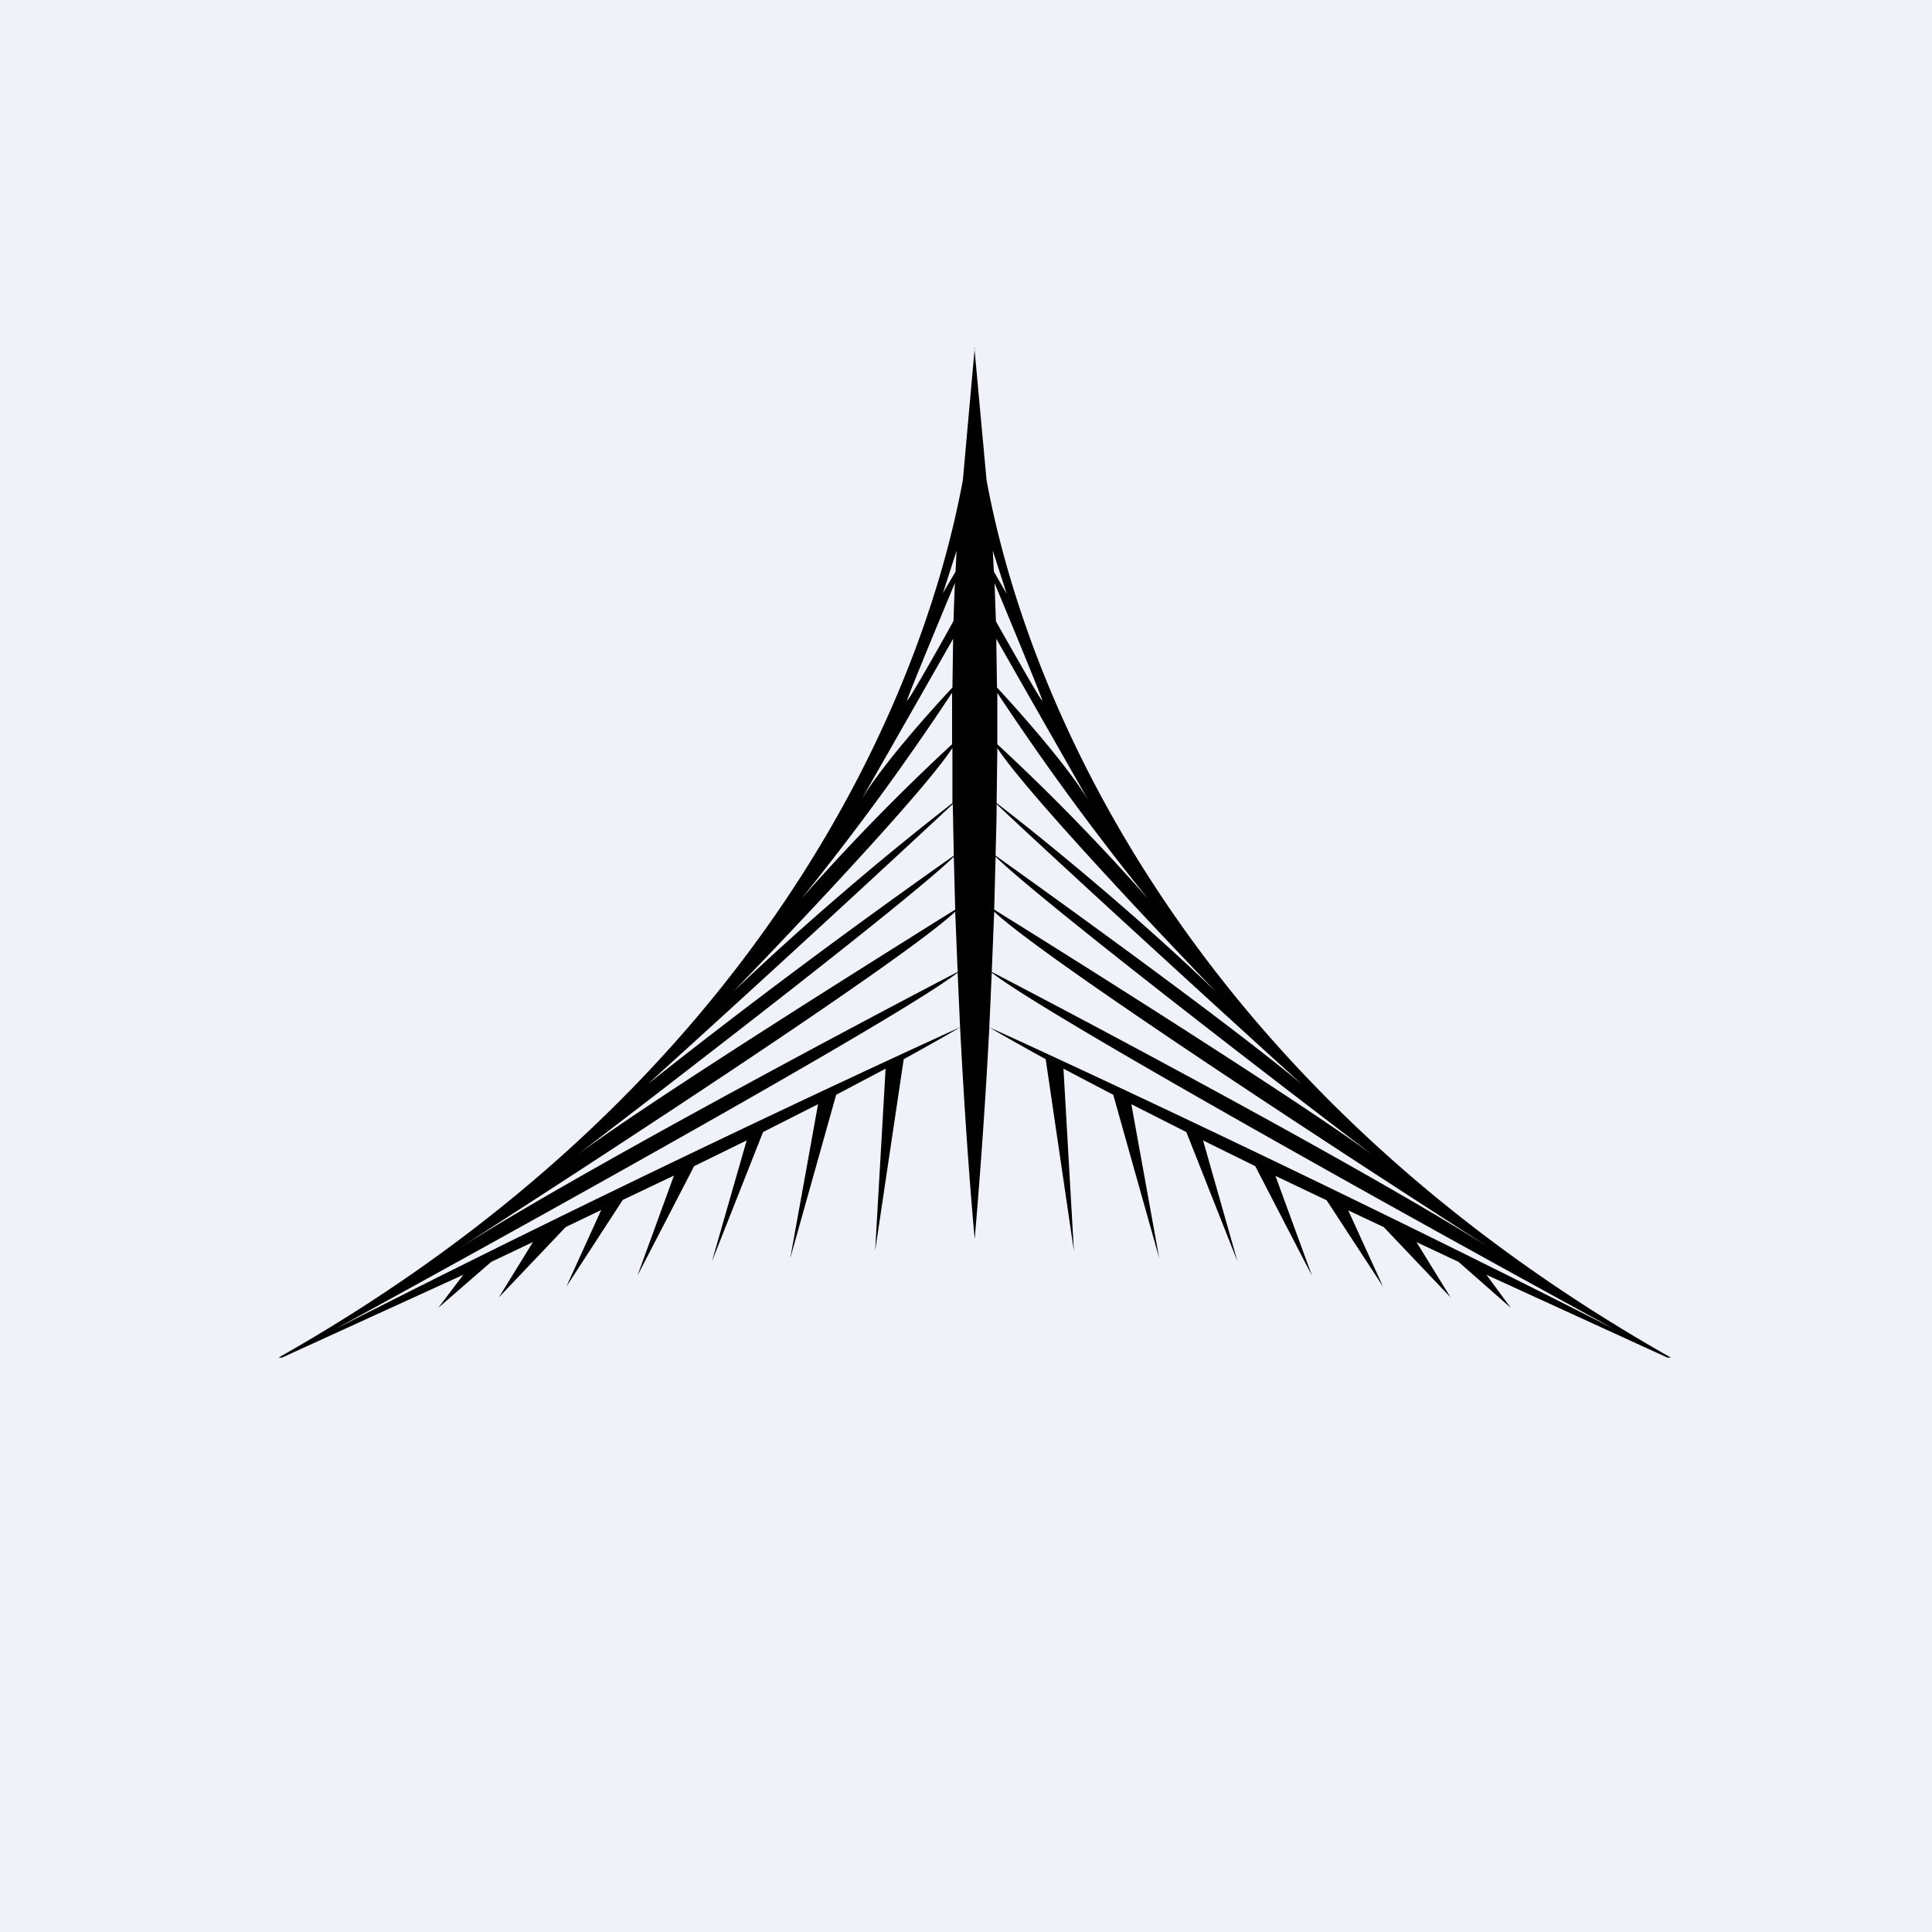
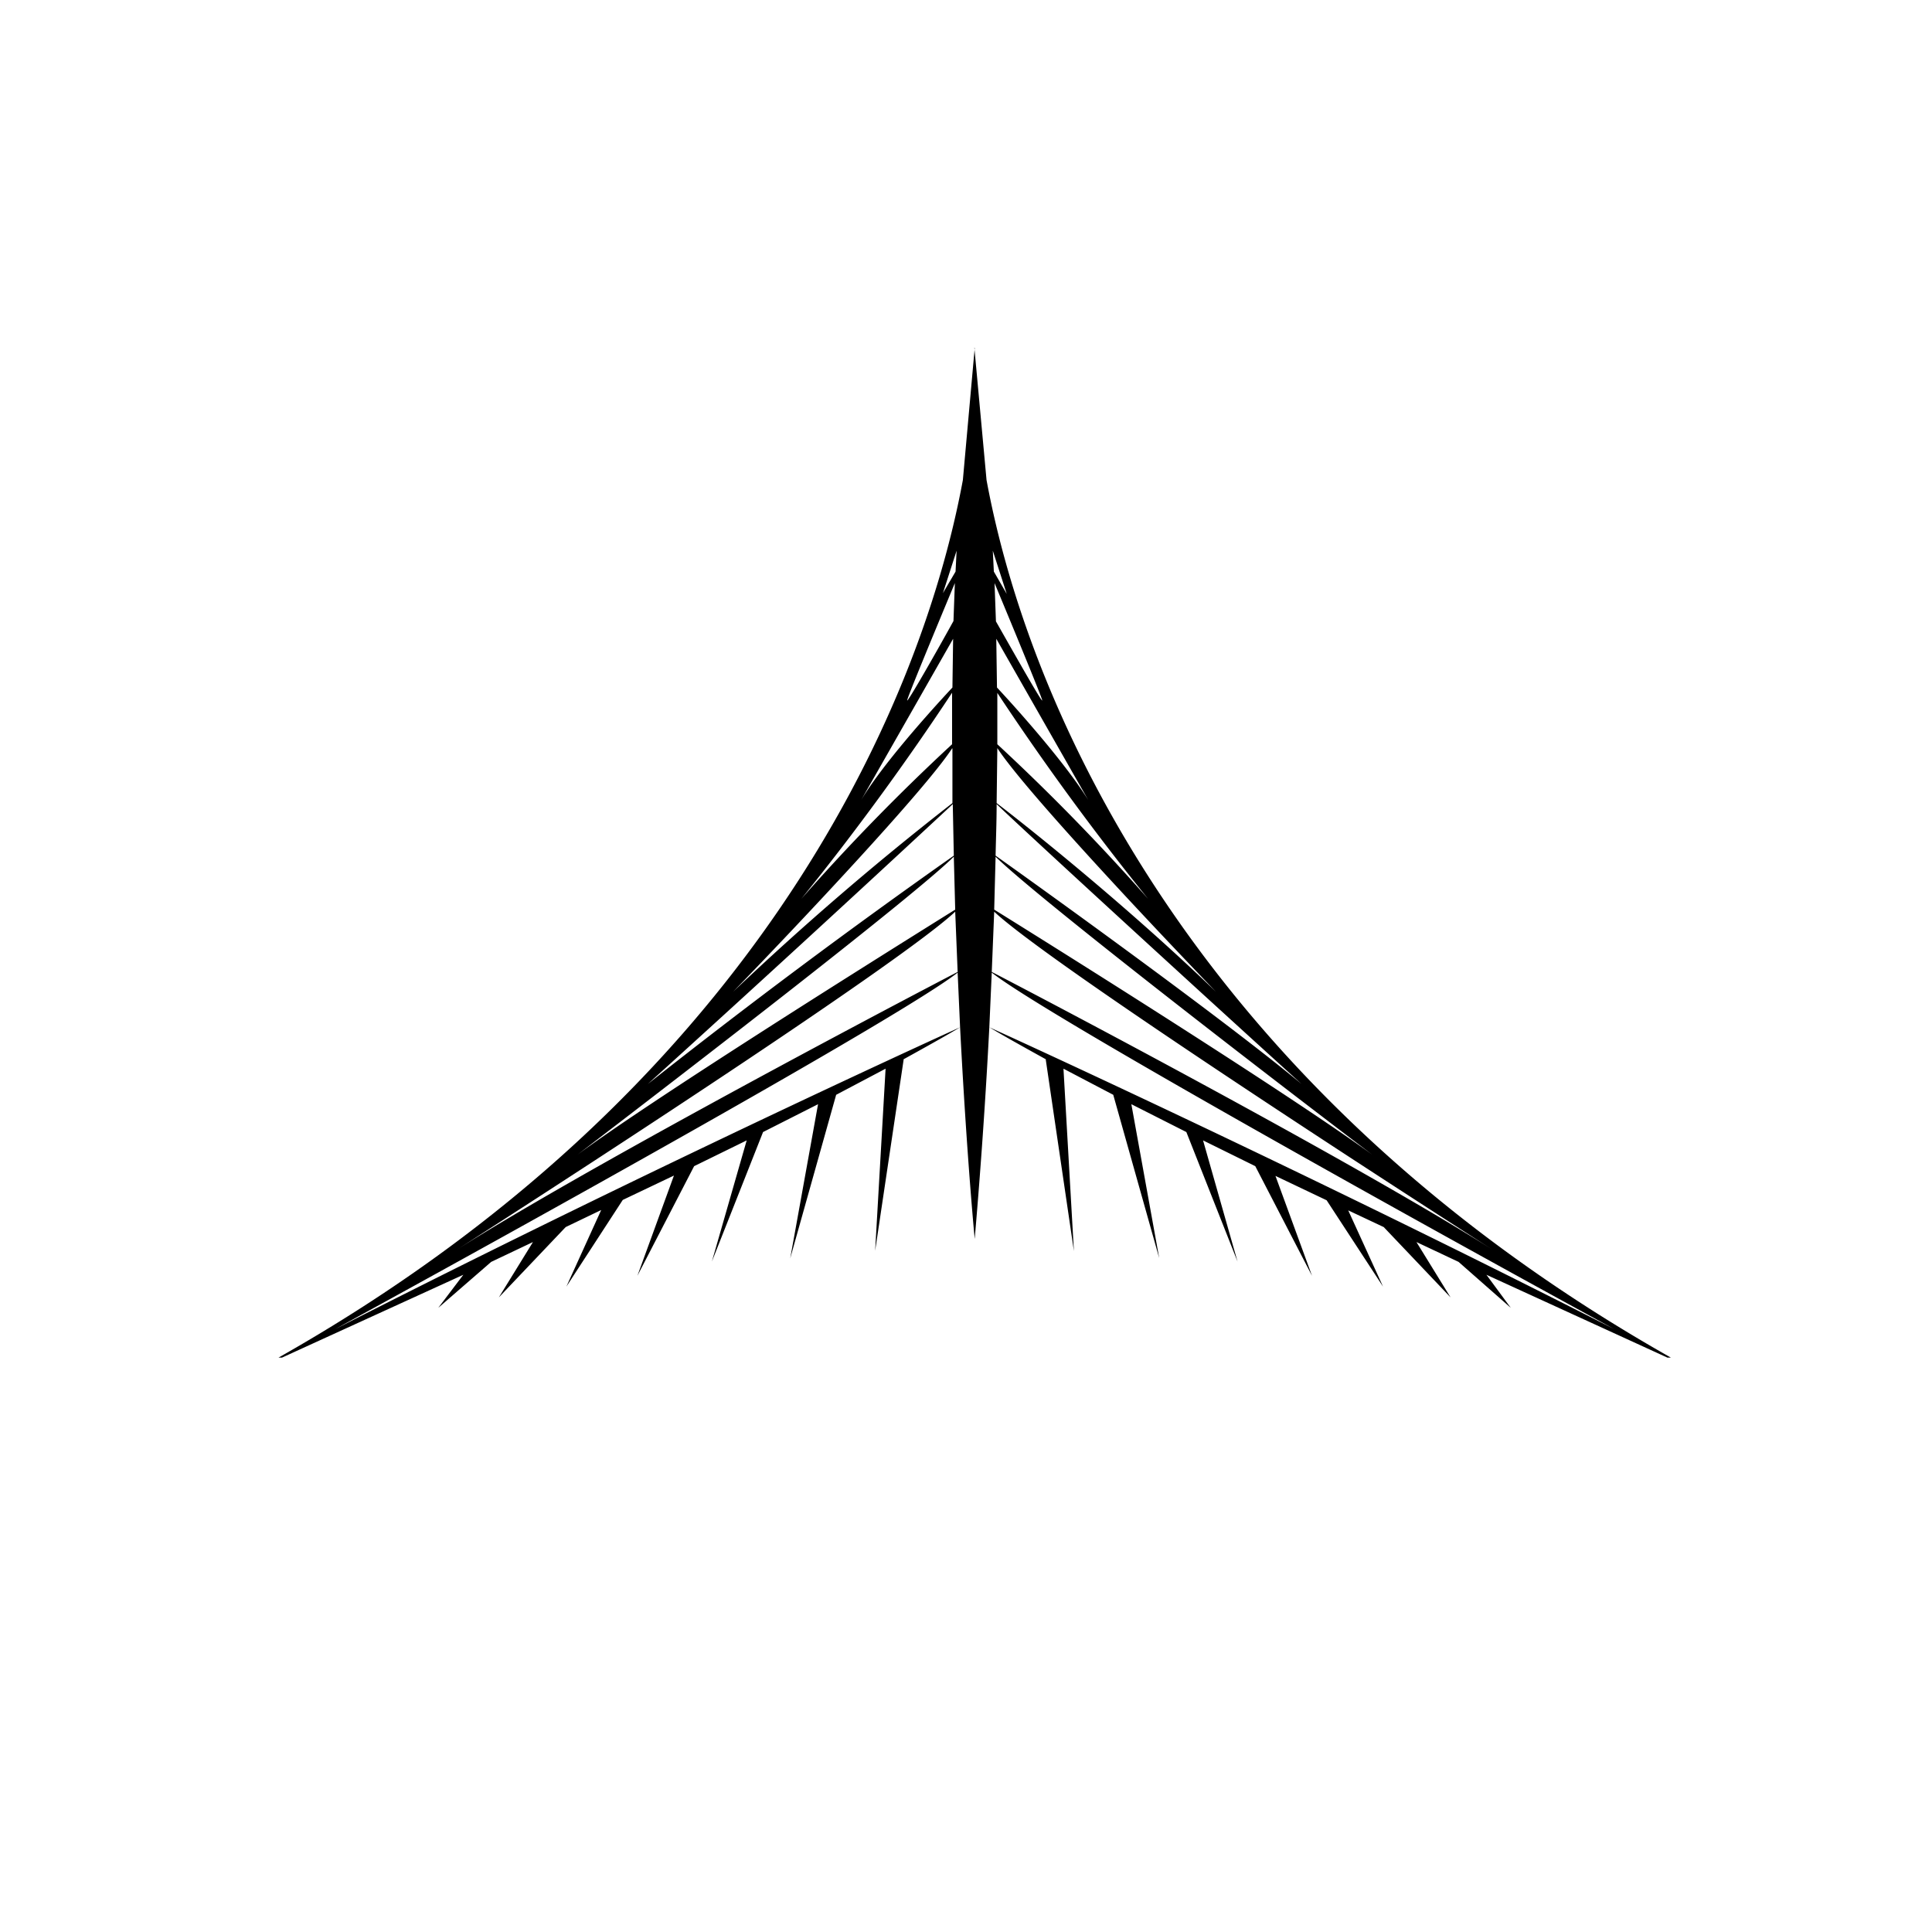
<svg xmlns="http://www.w3.org/2000/svg" viewBox="0 0 55.5 55.5">
-   <path d="M 0,0 H 55.5 V 55.5 H 0 Z" fill="rgb(239, 242, 248)" />
  <path d="M 27.99,9.985 L 28.34,13.79 C 29.6,20.61 34.56,31.4 48,39 H 47.9 L 42.7,36.62 L 43.4,37.57 L 41.9,36.25 L 40.69,35.68 L 41.67,37.27 L 39.75,35.25 L 38.73,34.77 L 39.73,36.96 L 38.11,34.48 L 36.64,33.78 L 37.69,36.65 L 36.06,33.5 L 34.56,32.76 L 35.55,36.24 L 34.08,32.52 L 32.5,31.72 L 33.3,36.14 L 31.98,31.45 L 30.55,30.7 L 30.85,35.94 L 30.04,30.43 L 30.08,30.45 C 29.32,30.03 28.75,29.71 28.42,29.51 C 28.29,32.03 28.12,34.19 28,35.59 C 27.87,34.19 27.71,32.03 27.58,29.51 C 27.25,29.71 26.68,30.03 25.92,30.45 L 25.96,30.43 L 25.14,35.93 L 25.44,30.7 L 24.02,31.45 L 22.7,36.15 L 23.5,31.72 L 21.92,32.52 L 20.45,36.24 L 21.45,32.76 L 19.94,33.5 L 18.31,36.65 L 19.36,33.77 L 17.89,34.47 L 16.27,36.96 L 17.27,34.76 L 16.25,35.25 L 14.33,37.27 L 15.31,35.68 L 14.11,36.25 L 12.59,37.57 L 13.31,36.62 L 8.1,39 H 8 C 21.44,31.4 26.4,20.61 27.66,13.79 L 28,10 Z M 27.51,27.94 C 25.93,29.18 15.01,35.24 9.63,38.18 C 17.13,34.35 24.72,30.81 27.58,29.51 L 27.51,27.94 Z M 28.49,27.94 L 28.42,29.51 C 31.28,30.81 38.86,34.35 46.37,38.18 C 41,35.25 30.07,29.18 28.49,27.94 Z M 27.44,26.19 C 25.98,27.56 17.55,33.06 13.14,35.89 C 16.51,33.75 24.02,29.74 27.51,27.92 L 27.44,26.19 Z M 28.56,26.19 L 28.49,27.92 C 31.99,29.74 39.49,33.75 42.86,35.89 C 38.45,33.06 30.02,27.56 28.56,26.19 Z M 27.4,24.61 C 26.24,25.75 20,30.56 16.59,33.17 C 18.69,31.62 24.49,27.97 27.44,26.13 L 27.4,24.61 Z M 28.6,24.61 L 28.56,26.13 C 31.52,27.97 37.31,31.63 39.42,33.17 C 35.99,30.57 29.76,25.75 28.6,24.61 Z M 27.37,23.1 A 883.97,883.97 0 0,1 18.61,31.14 A 197.2,197.2 0 0,1 27.4,24.58 L 27.37,23.1 Z M 28.63,23.1 C 28.63,23.6 28.61,24.09 28.6,24.58 C 30.75,26.11 35.36,29.45 37.39,31.14 C 34.85,28.84 29.72,24.14 28.63,23.1 Z M 27.35,21.5 C 26.57,22.7 22.93,26.56 21.06,28.49 A 84.52,84.52 0 0,1 27.36,23.07 V 21.5 Z M 28.65,21.5 L 28.63,23.07 C 29.83,23.99 32.56,26.2 34.93,28.49 C 33.07,26.56 29.43,22.69 28.65,21.49 Z M 27.35,19.9 A 77.36,77.36 0 0,1 23.02,25.82 A 60.7,60.7 0 0,1 27.35,21.38 V 19.89 Z M 28.65,19.9 V 21.38 A 60.7,60.7 0 0,1 32.98,25.82 A 77.36,77.36 0 0,1 28.64,19.89 Z M 24.74,22.98 C 25.34,21.98 26.66,20.5 27.36,19.75 L 27.38,18.35 L 24.74,22.98 Z M 28.62,18.35 L 28.64,19.75 C 29.34,20.5 30.65,21.99 31.26,22.98 L 28.62,18.35 Z M 27.43,16.75 C 26.81,18.24 26.06,20.05 26.06,20.12 C 26.06,20.2 26.9,18.73 27.39,17.84 L 27.43,16.75 Z M 28.57,16.75 L 28.61,17.85 C 29.11,18.73 29.94,20.2 29.94,20.12 C 29.94,20.06 29.19,18.24 28.57,16.75 Z M 27.08,17.05 L 27.45,16.42 L 27.48,15.82 L 27.08,17.06 Z M 28.55,16.42 L 28.92,17.06 L 28.52,15.82 L 28.55,16.42 Z" />
</svg>